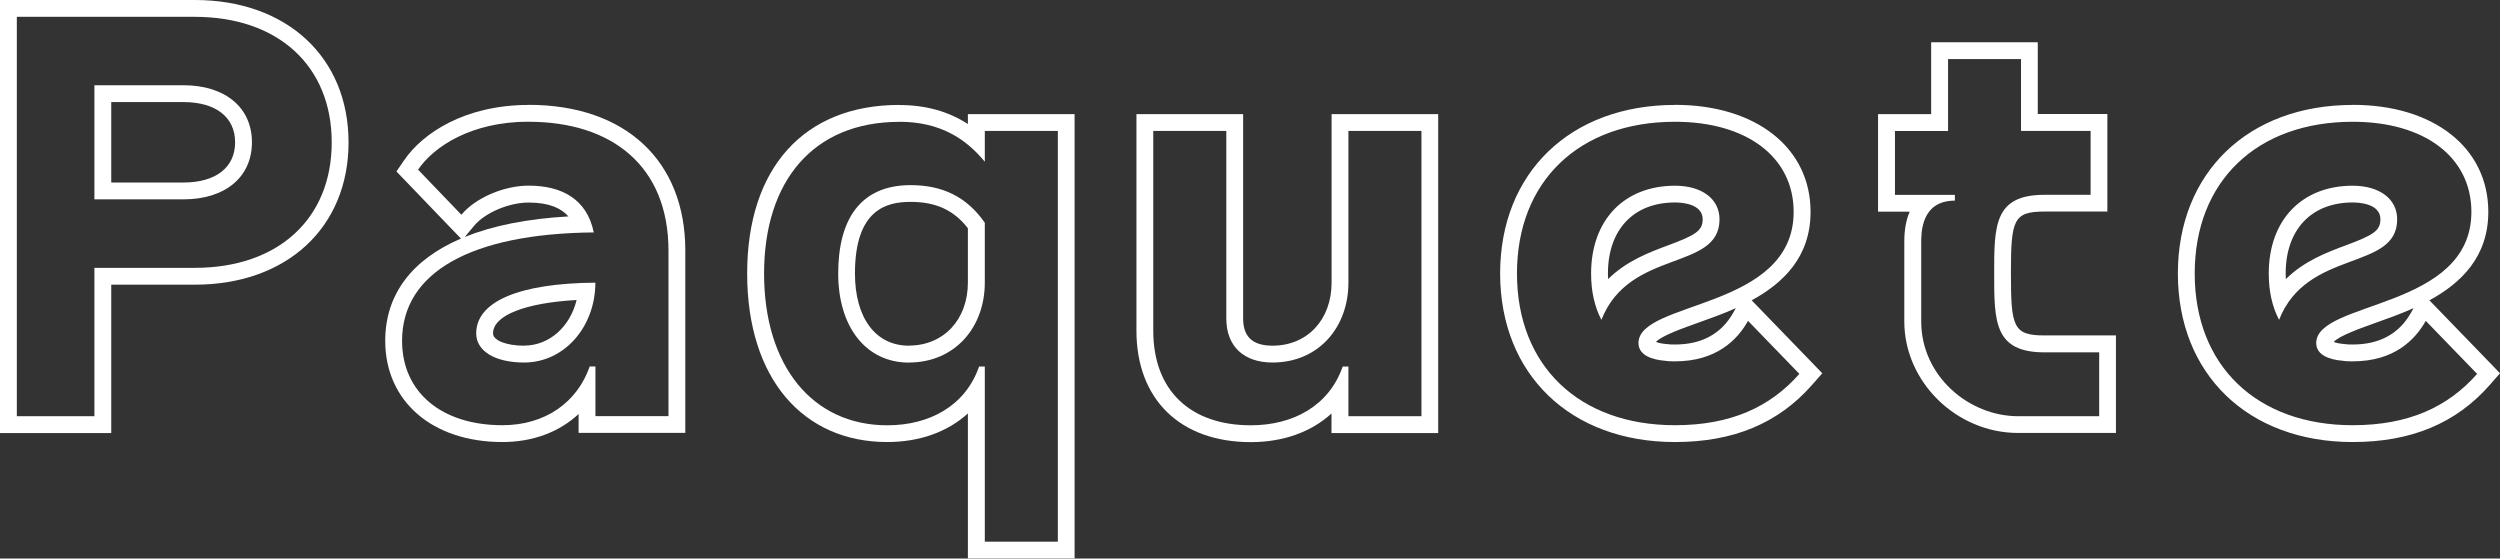
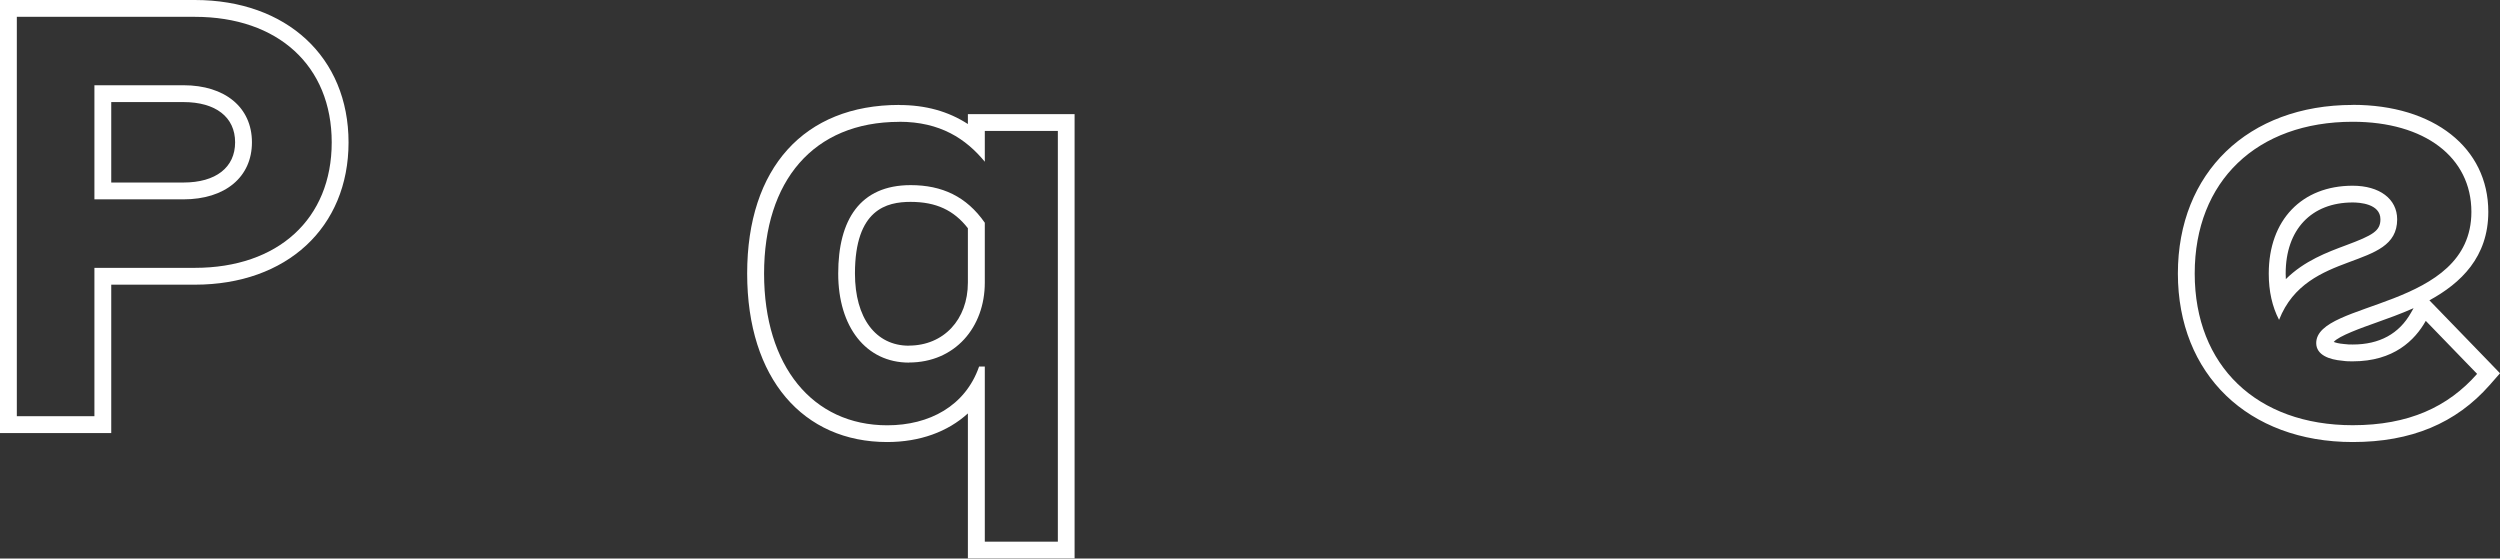
<svg xmlns="http://www.w3.org/2000/svg" id="b" viewBox="0 0 297.09 66.37">
  <rect x="0" y="0" width="297.09" height="66.37" fill="#333333" stroke="none" />
  <g id="c">
    <path d="M23.15,2c9.9,0,16.27,5.83,16.27,14.92s-6.37,14.91-16.27,14.91h-11.93v17.63H2V2h21.15M11.22,23.69h10.58c4.95,0,8.14-2.64,8.14-6.78s-3.19-6.78-8.14-6.78h-10.58v13.56M23.15,0H0v51.46h13.22v-17.63h9.93c10.93,0,18.27-6.8,18.27-16.91S34.08,0,23.15,0h0ZM13.22,12.13h8.58c3.84,0,6.14,1.79,6.14,4.78s-2.29,4.78-6.14,4.78h-8.58v-9.56h0Z" fill="#fff" />
-     <path d="M62.83,14.47c9.83,0,16.61,5.22,16.61,15.32v19.66h-8.68v-5.9h-.68c-1.49,4.27-5.29,6.98-10.37,6.98-7.25,0-11.93-3.93-11.93-10.03,0-8.13,8.2-12.75,22.78-12.88-.81-4-3.86-5.56-7.73-5.56-2.92,0-6.3,1.42-8,3.46l-5.15-5.36c1.9-2.78,6.37-5.7,13.15-5.7M70.76,33.59c-9.08.07-14.17,2.24-14.17,6.03,0,2.1,2.24,3.46,5.69,3.46,4.81,0,8.47-4.27,8.47-9.49M62.83,12.47c-7.61,0-12.64,3.39-14.8,6.57l-.92,1.34,1.13,1.17,5.15,5.36,1.39,1.44c-5.84,2.5-9,6.65-9,12.15,0,7.2,5.6,12.03,13.93,12.03,3.62,0,6.75-1.19,9.05-3.33v2.24h12.68v-21.66c0-10.68-7.13-17.32-18.61-17.32h0ZM55.23,28.16l1.13-1.35c1.28-1.53,4.12-2.74,6.46-2.74,2.51,0,3.92.72,4.73,1.65-4.87.27-9,1.1-12.32,2.44h0ZM62.28,41.08c-2.11,0-3.69-.63-3.69-1.46,0-2.14,3.83-3.63,9.93-3.97-.76,3.16-3.23,5.42-6.23,5.42h0Z" fill="#fff" />
    <path d="M106.86,14.47c4.88,0,7.93,2.03,10.17,4.75v-3.66h8.68v48.81h-8.68v-20.81h-.68c-1.63,4.68-5.9,6.98-10.91,6.98-8.88,0-14.64-7.05-14.64-18.03s5.83-18.03,16.07-18.03M108.01,43.08c5.49,0,9.02-4.2,9.02-9.49v-7.12c-2.17-3.12-5.08-4.47-8.81-4.47-6.03,0-8.61,4.14-8.61,10.51s3.32,10.58,8.41,10.58M106.86,12.47c-11.31,0-18.07,7.49-18.07,20.03s6.69,20.03,16.64,20.03c3.88,0,7.2-1.22,9.59-3.4v17.23h12.68V13.56h-12.68v1.18c-2.34-1.52-5.04-2.26-8.17-2.26h0ZM108.01,41.08c-3.95,0-6.41-3.29-6.41-8.58,0-7.63,3.77-8.51,6.61-8.51,3,0,5.13.97,6.81,3.13v6.46c0,4.41-2.89,7.49-7.02,7.49h0Z" fill="#fff" />
-     <path d="M168.92,15.56v33.9h-8.68v-5.9h-.68c-1.63,4.68-5.9,6.98-10.92,6.98-7.05,0-11.59-4-11.59-11.25V15.56h8.68v22.3c0,3.25,2.03,5.22,5.49,5.22,5.49,0,9.02-4.2,9.02-9.49V15.56h8.68M170.92,13.56h-12.68v20.03c0,4.41-2.89,7.49-7.02,7.49-2.35,0-3.49-1.05-3.49-3.22V13.56h-12.68v25.73c0,8.18,5.21,13.25,13.59,13.25,3.88,0,7.2-1.22,9.59-3.4v2.32h12.68V13.56h0Z" fill="#fff" />
-     <path d="M199.05,14.47c8.54,0,14.1,4.2,14.1,10.71,0,11.66-18.44,10.51-18.44,15.59,0,1.42,1.56,1.97,3.12,2.1.47.07.81.07,1.22.07,4.88,0,7.39-2.51,8.68-4.81l6.1,6.3c-3.46,3.93-8.14,6.1-14.78,6.1-11.39,0-18.78-7.05-18.78-18.03s7.39-18.03,18.78-18.03M190.31,38c3.32-8.47,14.03-5.76,14.03-11.93,0-2.44-2.1-4-5.29-4-6.03,0-9.97,4.07-9.97,10.44,0,2.1.41,3.93,1.22,5.49M199.05,12.47c-12.43,0-20.78,8.05-20.78,20.03s8.35,20.03,20.78,20.03c6.94,0,12.27-2.22,16.28-6.78l1.22-1.39-1.28-1.33-6.1-6.3-1.01-1.04c3.74-2.04,7-5.14,7-10.52,0-7.6-6.47-12.71-16.1-12.71h0ZM191.1,33.17c-.01-.22-.02-.44-.02-.67,0-5.21,3.05-8.44,7.97-8.44.77,0,3.29.14,3.29,2,0,1.37-.87,1.89-4.1,3.09-2.2.82-4.95,1.84-7.14,4.02h0ZM196.8,40.63c.57-.7,3.32-1.68,5.01-2.28,1.37-.49,2.92-1.04,4.47-1.73l-.3.53c-1.41,2.51-3.74,3.79-6.93,3.79-.38,0-.6,0-.94-.05h-.06s-.06-.01-.06-.01c-.61-.05-.99-.16-1.21-.25h0Z" fill="#fff" />
-     <path d="M240.17,7.02v8.54h8.27v7.59h-5.49c-5.97,0-5.97,3.66-5.97,9.36s0,9.36,5.97,9.36h6.51v7.59h-9.63c-5.9,0-11.52-4.81-11.52-11.25v-9.29c0-1.15-.07-5.08,4-5.08v-.68h-7.12v-7.59h6.31V7.02h8.68M242.17,5.02h-12.68v8.54h-6.31v11.59h3.76c-.64,1.47-.64,3.03-.64,3.71v9.34c0,7.18,6.19,13.25,13.52,13.25h11.63v-11.59h-8.51c-3.7,0-3.97-1.02-3.97-7.36s.27-7.36,3.97-7.36h7.49v-11.59h-8.27V5.02h0Z" fill="#fff" />
    <path d="M279.59,14.47c8.54,0,14.1,4.2,14.1,10.71,0,11.66-18.44,10.51-18.44,15.59,0,1.42,1.56,1.97,3.12,2.1.47.07.81.07,1.22.07,4.88,0,7.39-2.51,8.68-4.81l6.1,6.3c-3.46,3.93-8.14,6.1-14.78,6.1-11.39,0-18.78-7.05-18.78-18.03s7.39-18.03,18.78-18.03M270.84,38c3.32-8.47,14.03-5.76,14.03-11.93,0-2.44-2.1-4-5.29-4-6.03,0-9.97,4.07-9.97,10.44,0,2.1.41,3.93,1.22,5.49M279.59,12.47c-12.43,0-20.78,8.05-20.78,20.03s8.35,20.03,20.78,20.03c6.94,0,12.27-2.22,16.28-6.78l1.22-1.39-1.28-1.33-6.1-6.3-1.01-1.04c3.74-2.04,7-5.14,7-10.52,0-7.6-6.47-12.71-16.1-12.71h0ZM271.64,33.17c-.01-.22-.02-.44-.02-.67,0-5.21,3.05-8.44,7.97-8.44.77,0,3.29.14,3.29,2,0,1.37-.87,1.89-4.1,3.09-2.2.82-4.95,1.84-7.14,4.02h0ZM277.34,40.63c.57-.7,3.32-1.68,5.01-2.28,1.37-.49,2.92-1.04,4.47-1.73l-.3.53c-1.41,2.51-3.74,3.79-6.93,3.79-.38,0-.6,0-.94-.05h-.06s-.06-.01-.06-.01c-.61-.05-.99-.16-1.21-.25h0Z" fill="#fff" />
  </g>
</svg>